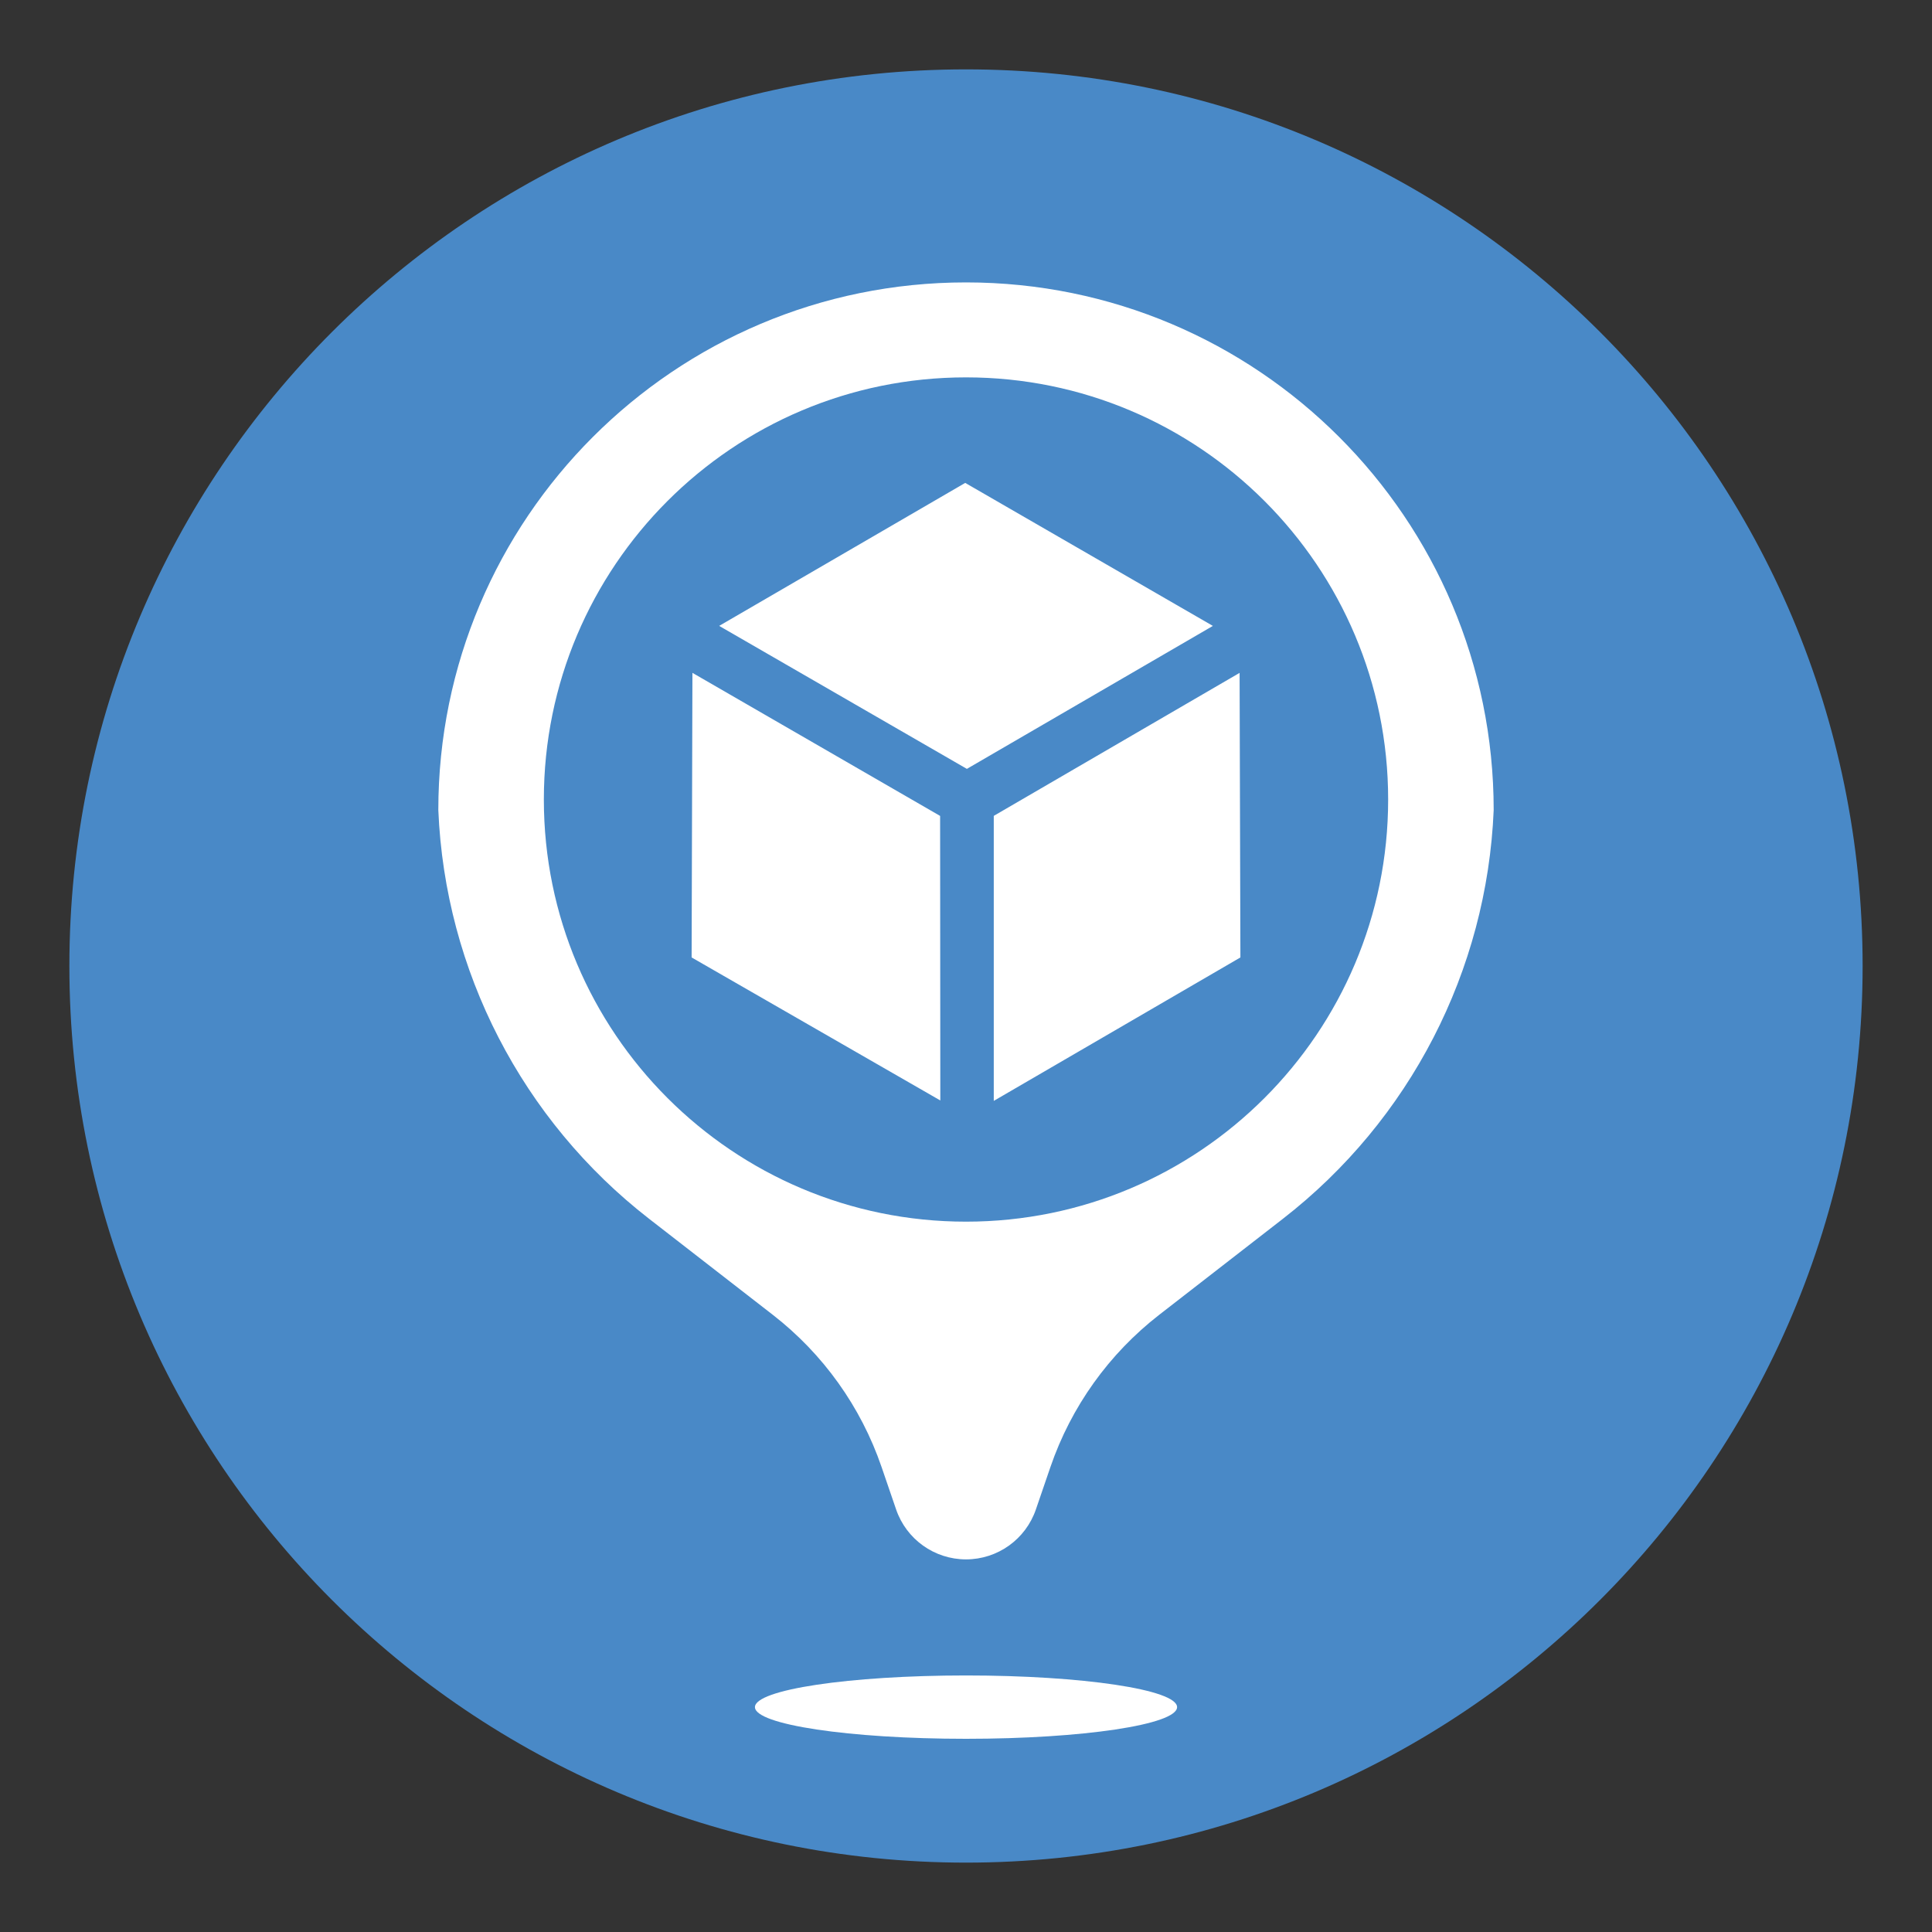
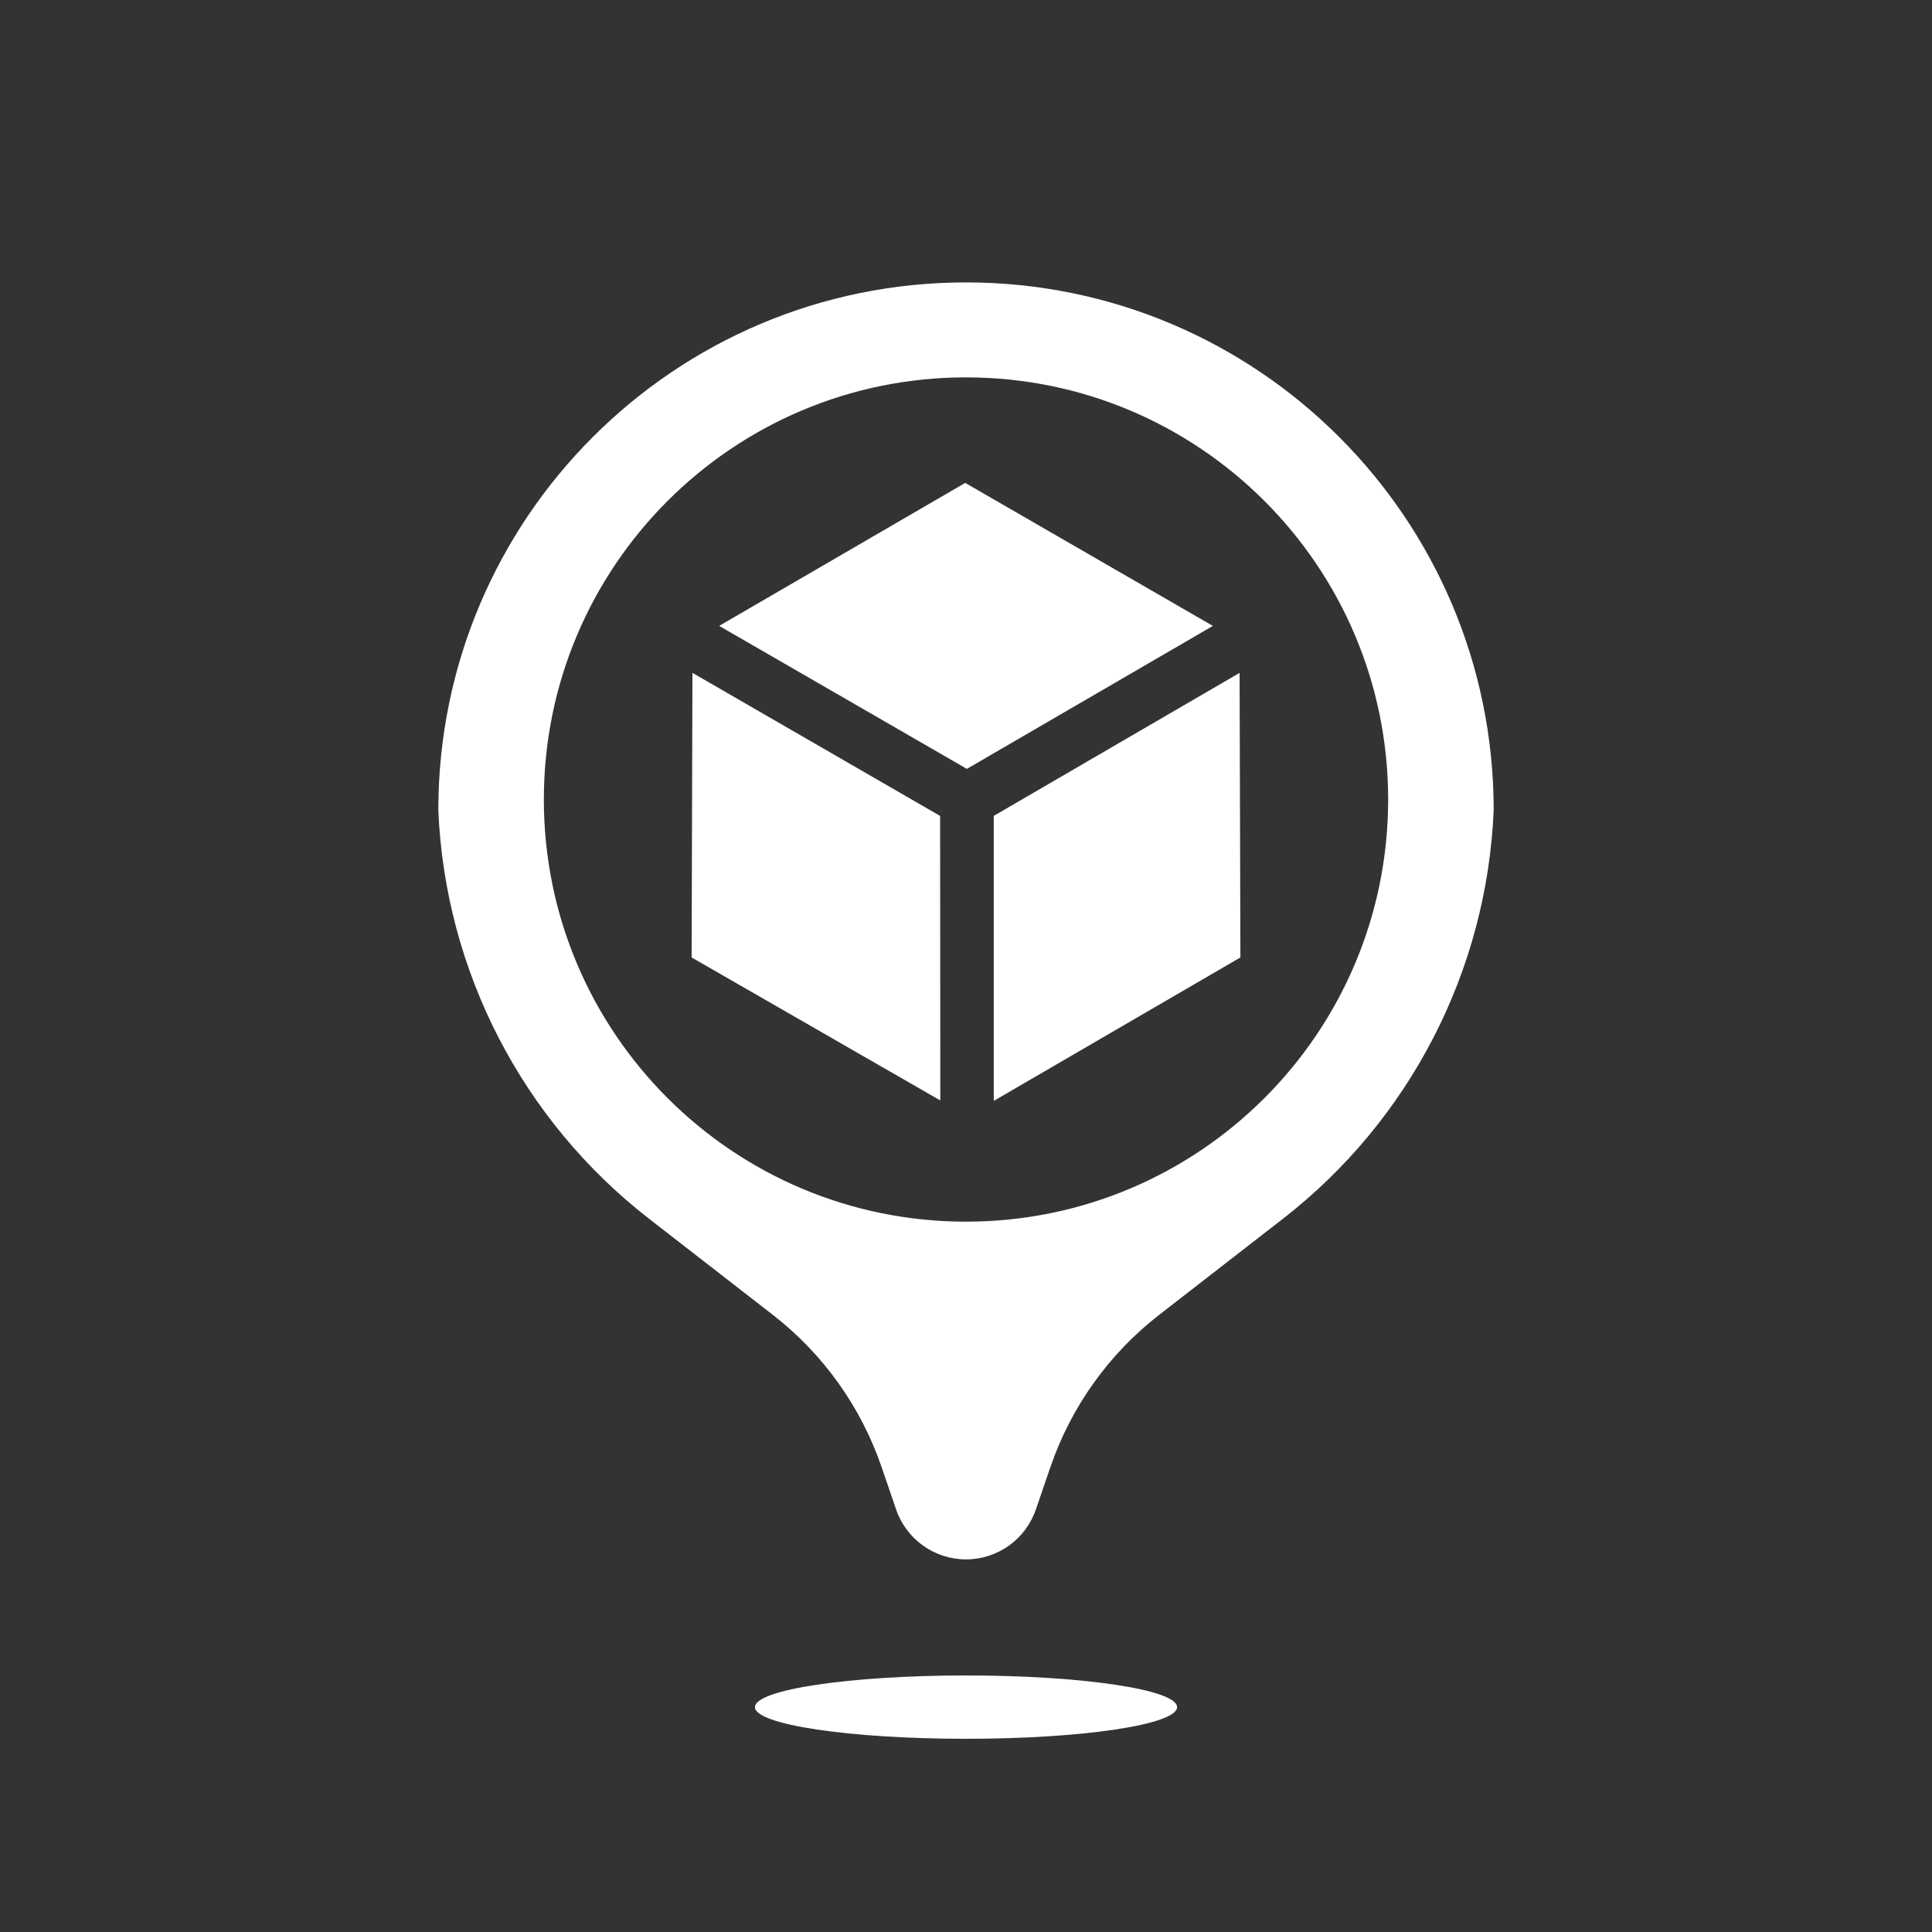
<svg xmlns="http://www.w3.org/2000/svg" version="1.0" preserveAspectRatio="xMidYMid meet" height="400" viewBox="0 0 300 300" zoomAndPan="magnify" width="400">
  <rect x="0" y="0" width="300" height="300" fill="#333333" stroke="none" />
  <defs>
    <clipPath id="af46032ec3">
-       <path clip-rule="nonzero" d="M 10.773 10.773 L 289.227 10.773 L 289.227 289.227 L 10.773 289.227 Z M 10.773 10.773" />
-     </clipPath>
+       </clipPath>
    <clipPath id="e5e15b95c4">
      <path clip-rule="nonzero" d="M 150 10.773 C 73.105 10.773 10.773 73.105 10.773 150 C 10.773 226.895 73.105 289.227 150 289.227 C 226.895 289.227 289.227 226.895 289.227 150 C 289.227 73.105 226.895 10.773 150 10.773 Z M 150 10.773" />
    </clipPath>
    <clipPath id="f1fb26a9eb">
      <path clip-rule="nonzero" d="M 0.773 0.773 L 279.227 0.773 L 279.227 279.227 L 0.773 279.227 Z M 0.773 0.773" />
    </clipPath>
    <clipPath id="ab8ba82aed">
      <path clip-rule="nonzero" d="M 140 0.773 C 63.105 0.773 0.773 63.105 0.773 140 C 0.773 216.895 63.105 279.227 140 279.227 C 216.895 279.227 279.227 216.895 279.227 140 C 279.227 63.105 216.895 0.773 140 0.773 Z M 140 0.773" />
    </clipPath>
    <clipPath id="a08d065a9b">
      <rect height="280" y="0" width="280" x="0" />
    </clipPath>
    <clipPath id="1a1beb3f4a">
      <path clip-rule="nonzero" d="M 68.02 43.852 L 232 43.852 L 232 270 L 68.02 270 Z M 68.02 43.852" />
    </clipPath>
  </defs>
  <g clip-path="url(#af46032ec3)">
    <g clip-path="url(#e5e15b95c4)">
      <g transform="matrix(1, 0, 0, 1, 10, 10)">
        <g clip-path="url(#a08d065a9b)">
          <g clip-path="url(#f1fb26a9eb)">
            <g clip-path="url(#ab8ba82aed)">
              <path fill-rule="nonzero" fill-opacity="1" d="M 0.773 0.773 L 279.227 0.773 L 279.227 279.227 L 0.773 279.227 Z M 0.773 0.773" fill="#4989c7" />
            </g>
          </g>
        </g>
      </g>
    </g>
  </g>
  <g clip-path="url(#1a1beb3f4a)">
    <path fill-rule="nonzero" fill-opacity="1" d="M 136.891 227.801 C 133.684 218.445 127.812 210.23 120 204.164 L 100.797 189.258 C 81.078 173.949 69.102 150.73 68.062 125.789 C 68.062 80.535 104.746 43.852 150 43.852 C 195.254 43.852 231.938 80.535 231.938 125.789 C 230.898 150.73 218.926 173.949 199.203 189.258 L 180 204.164 C 172.188 210.23 166.316 218.445 163.109 227.801 L 160.852 234.387 C 159.262 239.023 154.902 242.141 150 242.141 C 145.098 242.141 140.738 239.023 139.148 234.387 Z M 150 270 C 131.898 270 117.227 267.797 117.227 265.082 C 117.227 262.367 131.898 260.164 150 260.164 C 168.102 260.164 182.777 262.367 182.777 265.082 C 182.777 267.797 168.102 270 150 270 Z M 150 189.699 C 186.203 189.699 215.551 160.352 215.551 124.148 C 215.551 87.945 186.203 58.598 150 58.598 C 113.797 58.598 84.449 87.945 84.449 124.148 C 84.449 160.352 113.797 189.699 150 189.699 Z M 107.395 148.672 L 107.52 104.48 L 145.98 126.695 L 146.012 170.879 Z M 154.312 126.688 L 192.484 104.484 L 192.609 148.672 L 154.312 170.945 Z M 111.672 97.188 L 149.879 74.984 L 188.336 97.191 L 150.137 119.391 Z M 111.672 97.188" fill="#ffffff" />
  </g>
</svg>